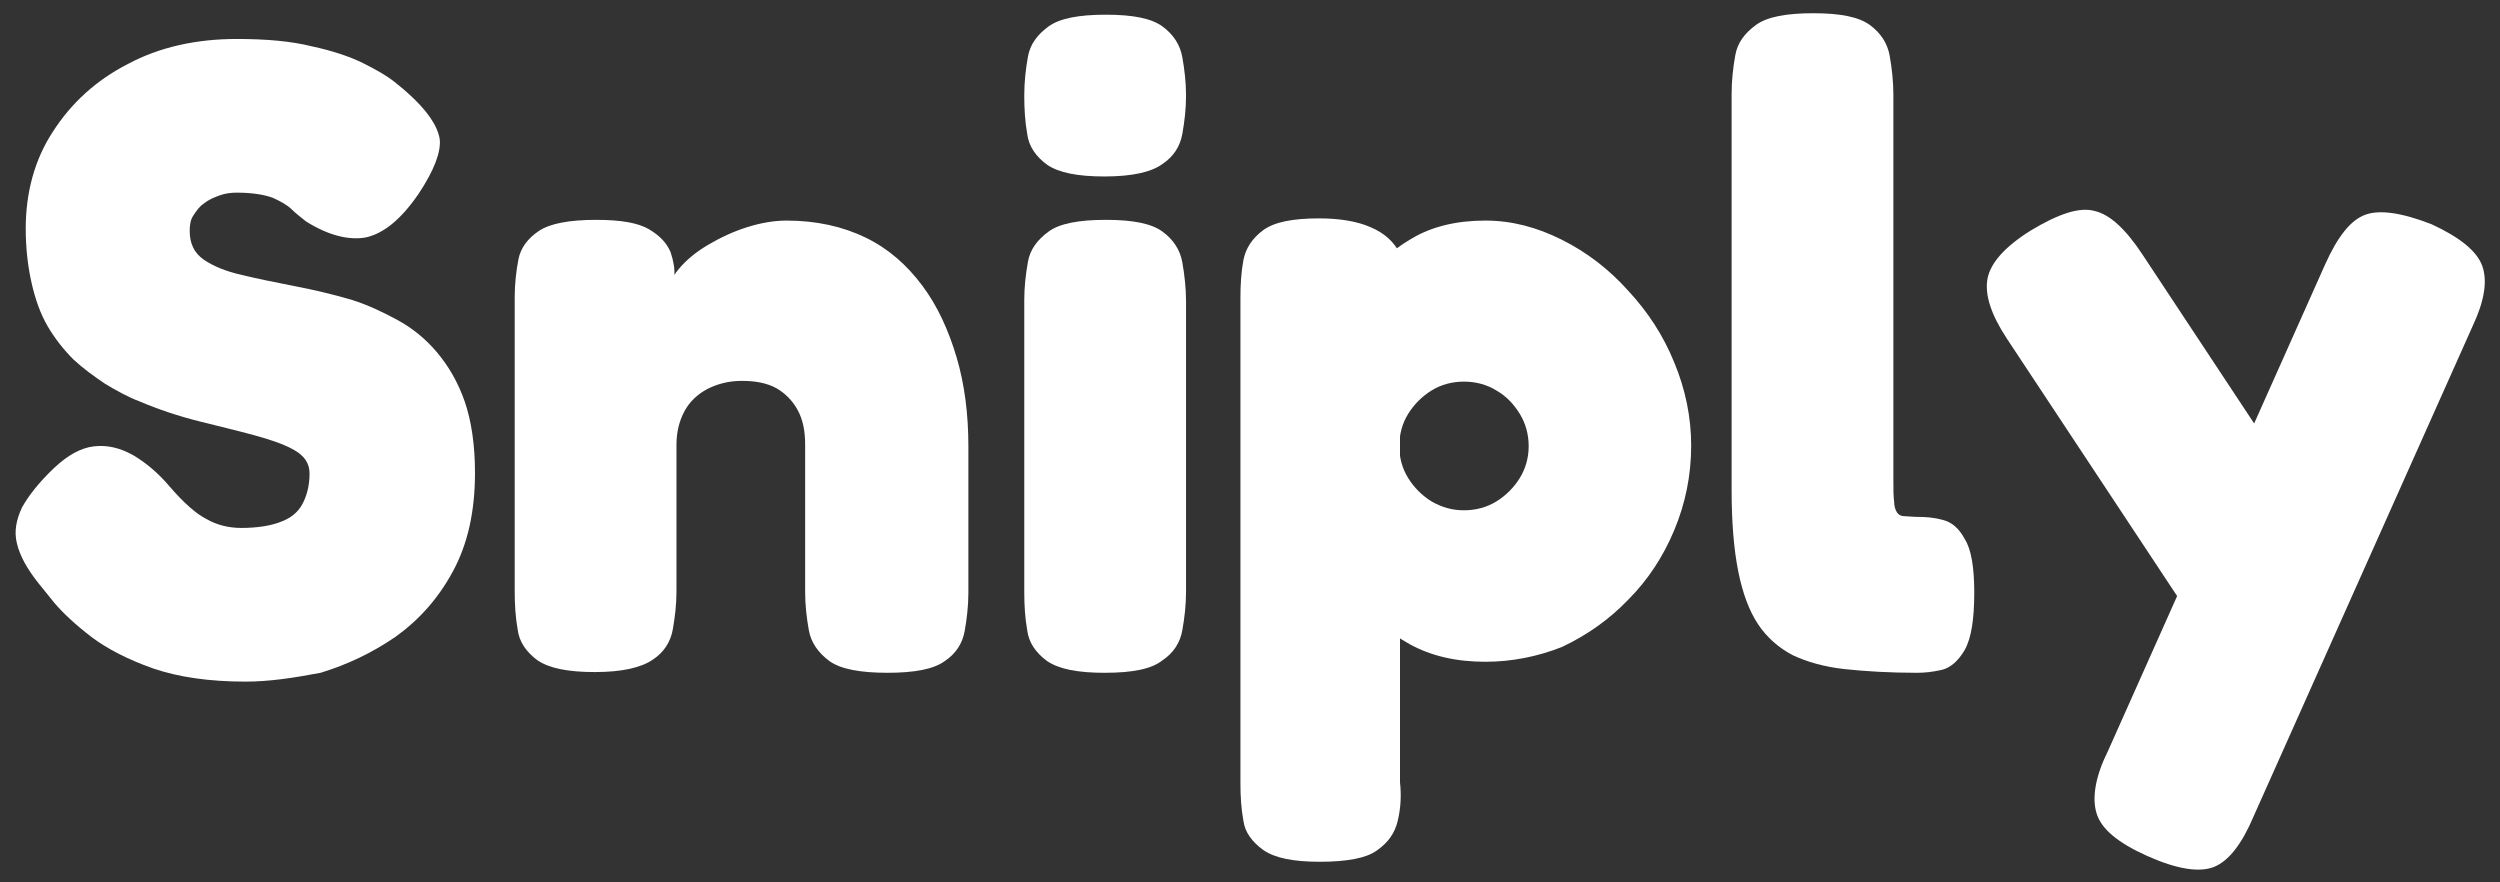
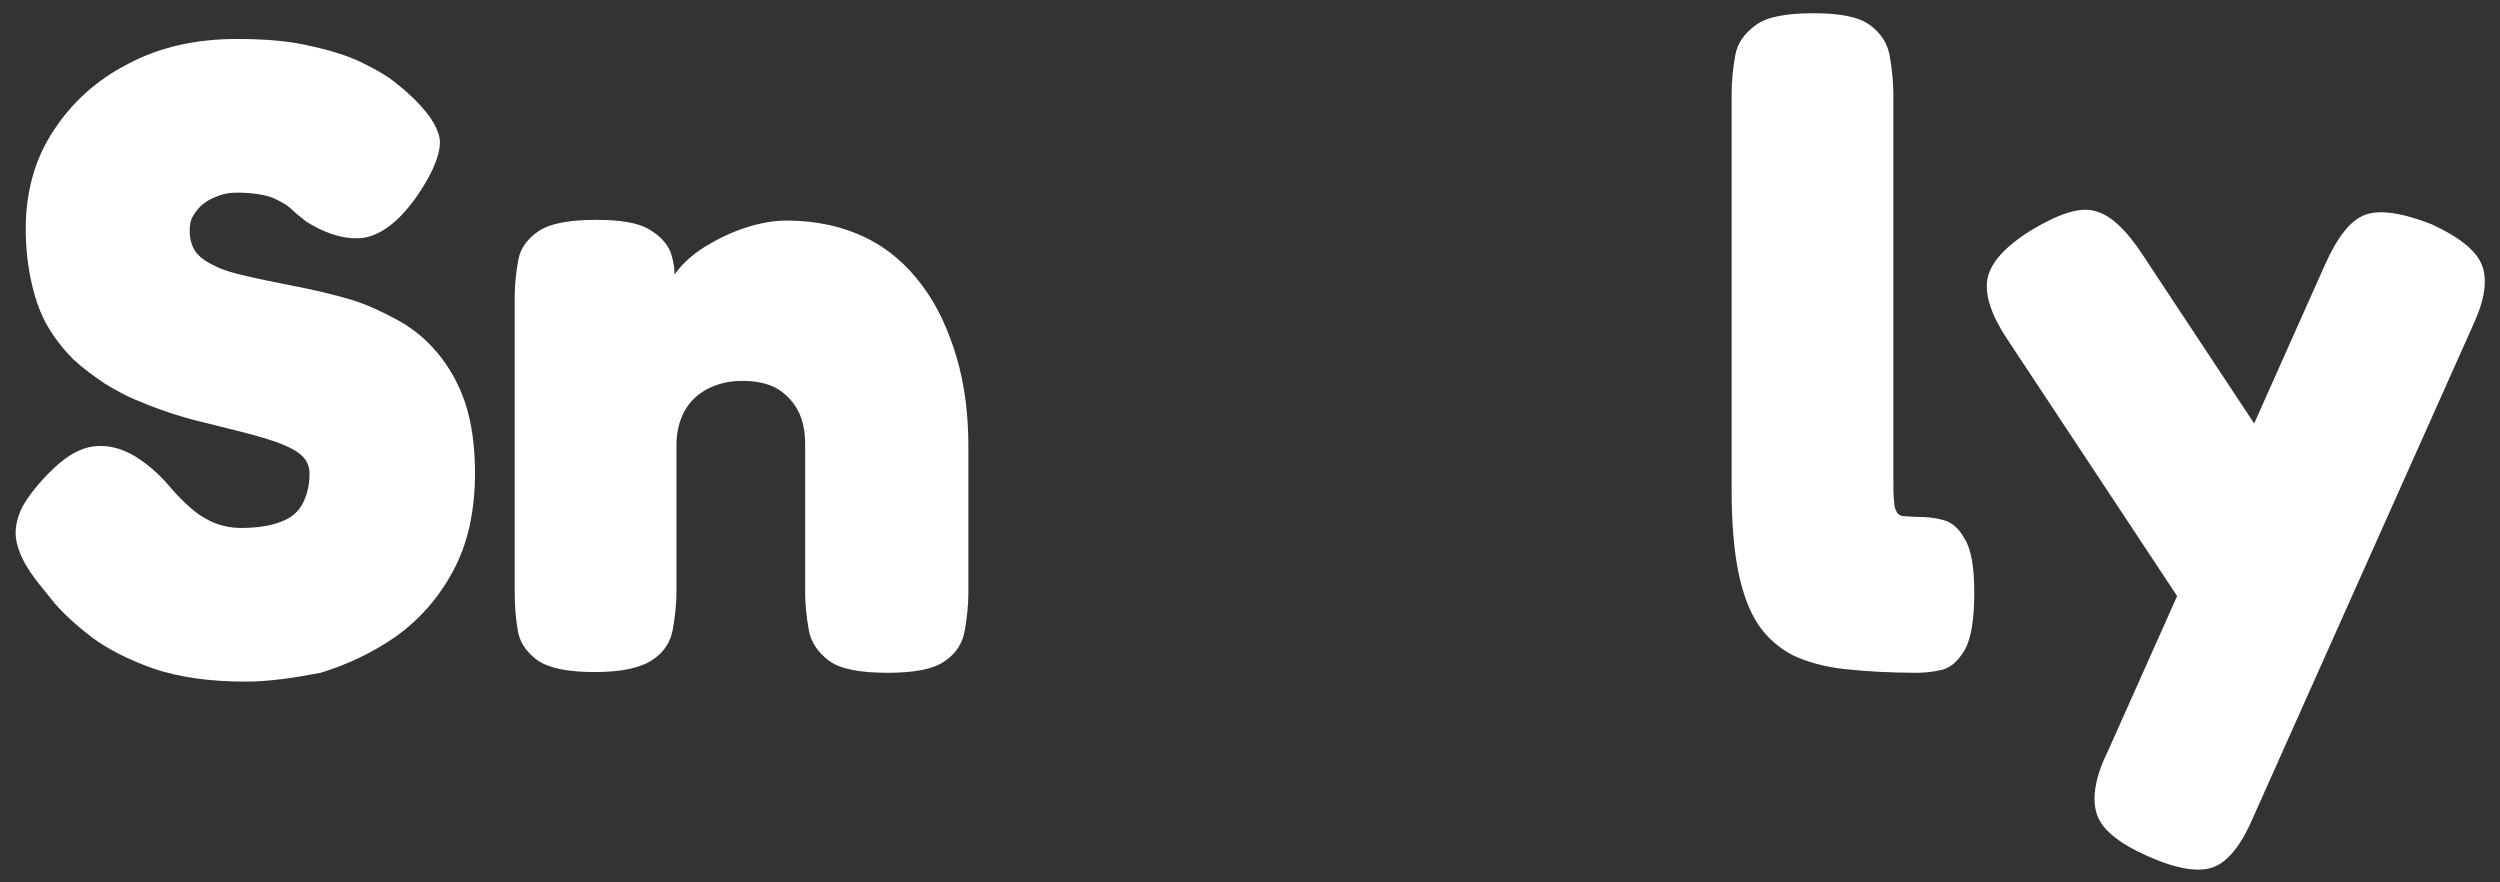
<svg xmlns="http://www.w3.org/2000/svg" version="1.1" id="Layer_1" x="0px" y="0px" viewBox="0 0 340 120" enable-background="new 0 0 340 120" xml:space="preserve">
  <rect x="0" y="0" width="340" height="120" fill="#333333" stroke="none" />
  <g>
    <path fill="#FFFFFF" d="M33.4,92.7c-4.9,0-9.1-0.6-12.6-1.8c-3.4-1.2-6.3-2.7-8.4-4.3c-2.2-1.7-3.8-3.2-5-4.6   c-1.1-1.4-1.8-2.2-2.1-2.6c-1.6-2-2.6-3.8-3-5.5c-0.4-1.6-0.1-3.2,0.7-4.9c0.9-1.6,2.3-3.4,4.3-5.3c1.9-1.8,3.7-2.8,5.5-3   c1.8-0.2,3.5,0.2,5.3,1.2c1.7,1,3.4,2.4,5,4.3c1.9,2.2,3.6,3.7,5,4.4c1.4,0.8,3,1.2,4.7,1.2c2.2,0,4-0.3,5.3-0.8   c1.4-0.5,2.4-1.3,3-2.4c0.6-1.1,1-2.5,1-4.2c0-1.4-0.7-2.4-2.1-3.2c-1.4-0.8-3.2-1.4-5.4-2c-2.2-0.6-4.7-1.2-7.5-1.9   c-2.8-0.7-5.5-1.6-8.1-2.7c-1.6-0.6-3.2-1.5-4.7-2.4c-1.5-1-3-2.1-4.3-3.3c-1.3-1.3-2.5-2.8-3.5-4.5c-1-1.7-1.7-3.7-2.2-5.9   c-0.5-2.2-0.8-4.7-0.8-7.4c0-4.9,1.2-9.4,3.7-13.2c2.5-3.9,5.9-7,10.2-9.2c4.3-2.3,9.3-3.4,14.8-3.4c4,0,7.4,0.3,10.2,1   c2.8,0.6,5.2,1.4,7,2.3c1.8,0.9,3.2,1.7,4.2,2.5c1,0.8,1.6,1.3,1.8,1.5c2.7,2.4,4.1,4.5,4.4,6.3c0.2,1.7-0.7,4.2-2.9,7.5   c-2.4,3.5-4.8,5.4-7.2,5.9c-2.3,0.4-5.1-0.3-8.1-2.2c-0.6-0.5-1.3-1-1.9-1.6c-0.6-0.6-1.5-1.1-2.6-1.6c-1.1-0.4-2.7-0.7-4.9-0.7   c-0.8,0-1.6,0.1-2.4,0.4c-0.8,0.3-1.5,0.6-2.1,1.1c-0.6,0.4-1,1-1.4,1.6c-0.4,0.6-0.5,1.3-0.5,2.1c0,1.7,0.6,3,1.9,3.9   c1.3,0.9,3,1.6,5.2,2.1c2.1,0.5,4.5,1,7.1,1.5c2.6,0.5,5.2,1.1,7.9,1.9c2.2,0.7,4.3,1.7,6.3,2.8c2,1.1,3.8,2.6,5.3,4.4   c1.5,1.8,2.8,4,3.7,6.6c0.9,2.6,1.4,5.9,1.4,9.7c0,5.3-1,9.7-3,13.4c-2,3.7-4.6,6.6-7.8,8.9c-3.2,2.2-6.6,3.8-10.2,4.9   C39.9,92.2,36.6,92.7,33.4,92.7z" />
    <path fill="#FFFFFF" d="M80.9,91.4c-3.6,0-6.2-0.5-7.8-1.6c-1.5-1.1-2.5-2.5-2.7-4.2c-0.3-1.7-0.4-3.4-0.4-5.2v-40   c0-1.8,0.2-3.5,0.5-5.1c0.3-1.6,1.3-2.9,2.8-3.9c1.5-1,4.1-1.5,7.8-1.5c3.3,0,5.7,0.4,7.2,1.3c1.5,0.9,2.4,1.9,2.9,3.1   c0.4,1.2,0.6,2.3,0.5,3.3c0,1,0,1.6,0.2,1.9l-1,0.7c-0.1-1.2,0.4-2.4,1.4-3.6c1-1.2,2.3-2.3,4-3.3c1.7-1,3.4-1.8,5.3-2.4   c1.9-0.6,3.7-0.9,5.4-0.9c4,0,7.6,0.8,10.7,2.3c3.1,1.5,5.6,3.7,7.7,6.5c2.1,2.8,3.6,6.1,4.7,9.8c1.1,3.7,1.6,7.8,1.6,12.1v19.9   c0,1.8-0.2,3.5-0.5,5.2c-0.3,1.7-1.2,3.1-2.7,4.1c-1.5,1.1-4.1,1.6-7.8,1.6c-3.7,0-6.4-0.5-7.9-1.6c-1.5-1.1-2.5-2.5-2.8-4.2   c-0.3-1.7-0.5-3.4-0.5-5.2V60.5c0-1.9-0.3-3.4-1-4.7c-0.7-1.3-1.7-2.3-2.9-3c-1.3-0.7-2.8-1-4.7-1c-1.8,0-3.3,0.4-4.7,1.1   c-1.3,0.7-2.4,1.7-3.1,3c-0.7,1.3-1.1,2.8-1.1,4.6v19.9c0,1.8-0.2,3.5-0.5,5.2c-0.3,1.7-1.2,3.1-2.7,4.1   C87.2,90.8,84.6,91.4,80.9,91.4z" />
-     <path fill="#FFFFFF" d="M150.2,24c-3.6,0-6.2-0.5-7.8-1.6c-1.5-1.1-2.5-2.5-2.7-4.2c-0.3-1.7-0.4-3.4-0.4-5.2   c0-1.9,0.2-3.6,0.5-5.3c0.3-1.7,1.3-3,2.8-4.1c1.5-1.1,4.1-1.6,7.8-1.6s6.2,0.5,7.7,1.6c1.5,1.1,2.4,2.5,2.7,4.2   c0.3,1.7,0.5,3.4,0.5,5.2c0,1.8-0.2,3.5-0.5,5.2c-0.3,1.7-1.2,3.1-2.7,4.1C156.6,23.4,154,24,150.2,24z M150.2,91.5   c-3.6,0-6.2-0.5-7.8-1.6c-1.5-1.1-2.5-2.5-2.7-4.2c-0.3-1.7-0.4-3.4-0.4-5.2V40.8c0-1.8,0.2-3.5,0.5-5.2c0.3-1.7,1.3-3,2.8-4.1   c1.5-1.1,4.1-1.6,7.8-1.6s6.2,0.5,7.7,1.6c1.5,1.1,2.4,2.5,2.7,4.2c0.3,1.7,0.5,3.5,0.5,5.3v39.5c0,1.8-0.2,3.5-0.5,5.2   c-0.3,1.7-1.2,3.1-2.7,4.1C156.6,91,154,91.5,150.2,91.5z" />
-     <path fill="#FFFFFF" d="M179.5,117.2c-3.6,0-6.1-0.5-7.7-1.6c-1.5-1.1-2.5-2.4-2.7-4c-0.3-1.6-0.4-3.3-0.4-5.1v-66   c0-1.8,0.1-3.5,0.4-5.1c0.3-1.6,1.2-3,2.7-4.1c1.5-1.1,4-1.6,7.6-1.6c2.8,0,5.2,0.4,7,1.2c1.9,0.8,3.2,2,4,3.6v71.9   c0.2,1.8,0.1,3.5-0.3,5.2c-0.4,1.7-1.3,3-2.9,4.1C185.8,116.7,183.2,117.2,179.5,117.2z M202,90c-4,0-7.4-0.8-10.3-2.4   c-2.9-1.6-5.3-3.8-7.2-6.6c-1.9-2.8-3.2-6-4.1-9.5c-0.9-3.6-1.3-7.3-1.2-11.3c0.1-3.9,0.6-7.7,1.5-11.3c0.9-3.6,2.3-6.9,4.2-9.7   c1.9-2.8,4.2-5.1,7-6.7c2.8-1.7,6.2-2.5,10.1-2.5c3.6,0,7,0.9,10.4,2.6c3.4,1.7,6.4,4,9,6.9c2.7,2.9,4.8,6.1,6.3,9.8   c1.5,3.6,2.3,7.4,2.3,11.3c0,4.1-0.8,7.9-2.3,11.5c-1.5,3.6-3.6,6.8-6.3,9.5c-2.6,2.7-5.6,4.8-9,6.4C209.1,89.3,205.6,90,202,90z    M199.1,69.4c1.6,0,3.1-0.4,4.4-1.2c1.3-0.8,2.4-1.9,3.2-3.2c0.8-1.3,1.2-2.8,1.2-4.3c0-1.6-0.4-3.1-1.2-4.4   c-0.8-1.3-1.8-2.4-3.2-3.2c-1.3-0.8-2.8-1.2-4.4-1.2c-1.6,0-3.1,0.4-4.4,1.2c-1.3,0.8-2.4,1.9-3.2,3.2c-0.8,1.3-1.2,2.8-1.2,4.4   c0,1.5,0.4,3,1.2,4.3c0.8,1.3,1.9,2.4,3.2,3.2C196.1,69,197.5,69.4,199.1,69.4z" />
    <path fill="#FFFFFF" d="M260.7,91.5c-3.7,0-7-0.2-9.8-0.5c-2.8-0.3-5.2-1-7.1-1.9c-1.9-1-3.5-2.4-4.7-4.2c-1.2-1.8-2.1-4.2-2.7-7.2   c-0.6-3-0.9-6.7-0.9-11.1V12.8c0-1.9,0.2-3.6,0.5-5.3c0.3-1.7,1.3-3,2.8-4.1c1.5-1.1,4.1-1.6,7.8-1.6s6.2,0.5,7.7,1.6   c1.5,1.1,2.4,2.5,2.7,4.2c0.3,1.7,0.5,3.5,0.5,5.3v52.4c0,1.2,0,2.2,0.1,2.9c0,0.7,0.2,1.2,0.4,1.5c0.2,0.3,0.5,0.5,1,0.5   c0.4,0,1.1,0.1,1.9,0.1c1.1,0,2.2,0.1,3.3,0.4c1.2,0.3,2.2,1.1,3,2.6c0.9,1.4,1.3,3.9,1.3,7.3c0,3.6-0.4,6.2-1.3,7.8   c-0.9,1.5-1.9,2.4-3.1,2.7C262.8,91.4,261.7,91.5,260.7,91.5z" />
    <path fill="#FFFFFF" d="M301.8,89.7l-28.9-43.7c-2.1-3.2-3-5.9-2.6-8.1c0.4-2.1,2.3-4.3,5.8-6.5c3.8-2.3,6.7-3.3,8.8-2.7   c2.1,0.5,4.2,2.5,6.4,5.8l19.7,29.8L301.8,89.7z M292,116.4c-4-1.8-6.3-3.7-6.9-5.9c-0.6-2.1-0.1-5,1.6-8.4L316.2,36   c1.7-3.8,3.5-6.1,5.5-6.8c1.9-0.7,4.9-0.3,9,1.3c3.9,1.8,6.2,3.7,6.9,5.7c0.7,2,0.3,4.7-1.3,8.1l-29.8,66.7   c-1.6,3.8-3.4,6.1-5.4,6.9C299.1,118.7,296,118.2,292,116.4z" />
  </g>
</svg>